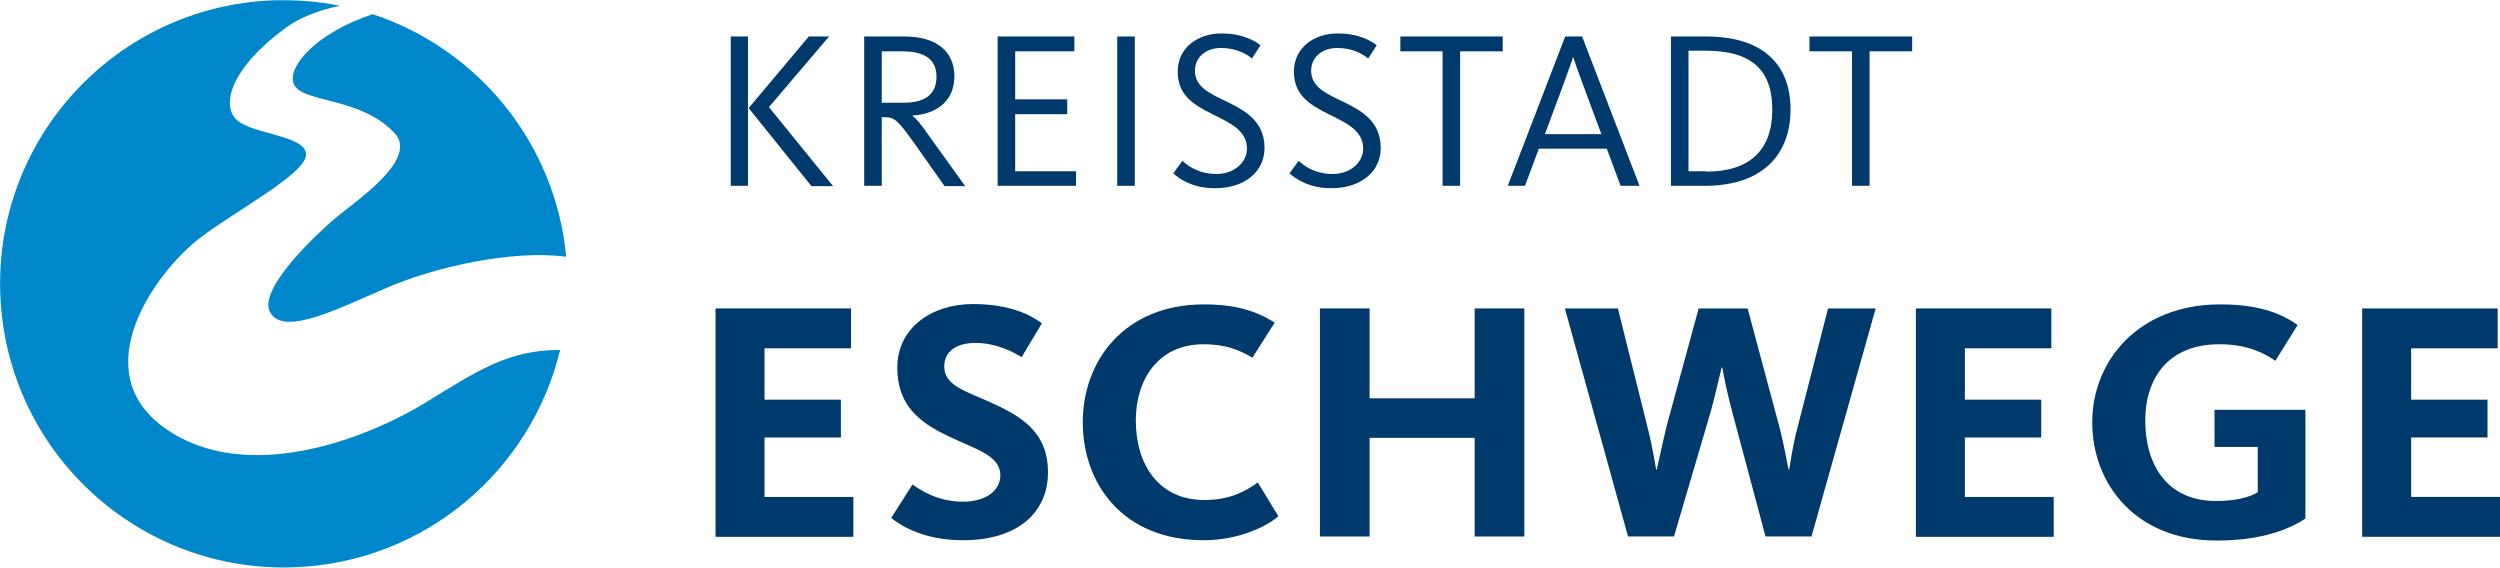
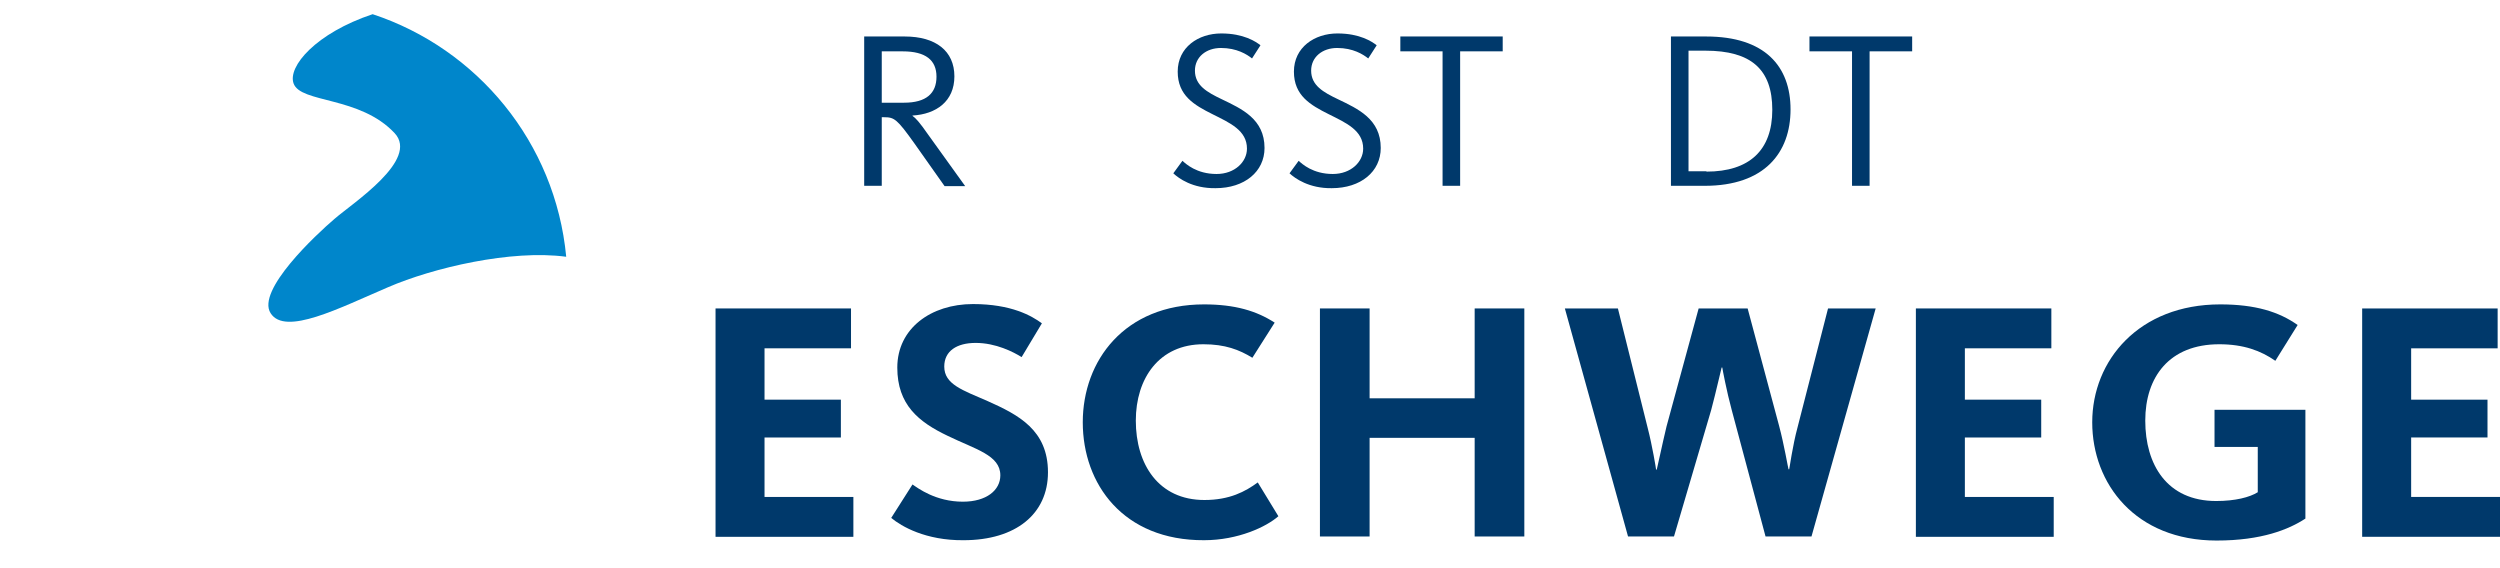
<svg xmlns="http://www.w3.org/2000/svg" version="1.1" id="Ebene_1" x="0px" y="0px" viewBox="0 0 740 168" enable-background="new 0 0 740 168" xml:space="preserve">
  <g>
-     <path fill="#0086CB" d="M125.9,119.2c-17.1,10.5-52.9,24.6-77,7.6c-24.1-17-2.8-46.3,10.2-56.3c10.2-7.9,31.4-19,31.5-24.7   c0.1-5.7-15.7-6-20.4-10.2c-4.8-4.2-2.2-15.1,14-27.1c4.5-3.4,10.3-5.5,16.4-6.8c-6.4-1.3-13.1-1.8-19.9-1.6   C34.2,2-1.8,41.1,0.1,87.4c1.9,46.4,41,82.4,87.4,80.5c38.4-1.6,69.7-28.7,78.3-64.3C150.4,103.5,141.1,109.9,125.9,119.2z" />
    <path fill="#0086CB" d="M110.3,4.2C93.5,9.8,85.1,19.7,86.9,24.7c2.1,5.9,19.6,3.7,29.9,14.7c7.4,7.9-12.4,20.7-17.8,25.4   c-5.4,4.6-23.2,21.2-18.9,27.9c4.3,6.8,20.3-1.5,34.8-7.7c13.2-5.7,36.4-11.2,52.7-9C164.4,42.1,141.2,14.4,110.3,4.2z" />
  </g>
  <g>
    <g>
      <g>
        <path fill="#00396B" d="M211.8,91.3h40.1v11.8h-25.6v15.2h22.6v11.2h-22.6v17.6h26.3v11.8h-40.8V91.3z" />
        <path fill="#00396B" d="M263.8,153.3l6.3-9.9c1.6,1.1,6.9,5.1,14.9,5.1c7,0,11.1-3.4,11.1-7.8c0-6-7.4-7.7-15.6-11.7     c-8.6-4.1-14.9-9.2-14.9-20.2c0-11.6,10-18.8,22.4-18.8c11.4,0,17.4,3.5,20.4,5.7l-6,10c-2.4-1.5-7.6-4.2-13.6-4.2     c-5.6,0-9.3,2.4-9.3,7c0,5.3,5.5,7,12.8,10.2c9.2,4.1,17.9,8.6,17.9,21.1c0,12.3-9.5,20.1-25,20.1     C274,160,266.8,155.8,263.8,153.3z" />
        <path fill="#00396B" d="M320.5,125c0-18.3,12.4-34.9,35.9-34.9c9.1,0,15.5,1.9,20.9,5.4l-6.6,10.4c-3.9-2.4-8.1-4-14.5-4     c-13.1,0-20,10.1-20,22.6c0,12.9,6.7,23.5,20.3,23.5c7.5,0,12.1-2.5,15.8-5.2l6.1,10c-3.5,3.1-11.9,7.1-22,7.1     C332.5,160,320.5,143.3,320.5,125z" />
        <path fill="#00396B" d="M390.7,91.3h14.7v26.6h31.1V91.3h14.7v67.5h-14.7v-29.2h-31.1v29.2h-14.7V91.3z" />
        <path fill="#00396B" d="M463.2,91.3h15.7l8.8,35.3c1.4,5.4,2.5,12.2,2.5,12.4h0.2c0.1-0.2,1.6-7.4,2.9-12.8l9.5-34.9h14.5     l9.3,34.7c1.5,5.6,2.7,12.7,2.8,12.9h0.2c0.1-0.2,1-7,2.5-12.5l9-35.1h14.1l-19,67.5h-13.6l-10-37.4c-1.5-5.5-2.8-12.4-2.8-12.6     h-0.2c-0.1,0.2-1.6,7-3.1,12.6l-11,37.4h-13.6L463.2,91.3z" />
        <path fill="#00396B" d="M567.1,91.3h40.1v11.8h-25.6v15.2h22.6v11.2h-22.6v17.6h26.3v11.8h-40.8V91.3z" />
        <path fill="#00396B" d="M619.3,125c0-18.3,13.8-34.9,37.9-34.9c10.4,0,17.4,2.2,22.9,6.1l-6.6,10.6c-4.3-3-9.4-4.9-16.6-4.9     c-14.8,0-21.9,9.7-21.9,22.6c0,13,6.4,23.8,21,23.8c5.6,0,9.9-1.1,12.3-2.6v-13.4h-12.8v-11h26.9v32.2     c-4.9,3.2-12.9,6.5-26.3,6.5C632.1,160,619.3,143.2,619.3,125z" />
        <path fill="#00396B" d="M699.2,91.3h40.1v11.8h-25.6v15.2h22.6v11.2h-22.6v17.6H740v11.8h-40.8V91.3z" />
      </g>
    </g>
    <g>
      <g>
-         <path fill="#00396B" d="M216.3,10.8h5.1V55h-5.1V10.8z M221.6,32l17.8-21.2h6l-17.8,20.9l19,23.4h-6.4L221.6,32z" />
        <path fill="#00396B" d="M255.8,10.8h12c9.2,0,14.7,4.3,14.7,11.8c0,7.4-5.4,11.2-12.4,11.6v0.1c0.9,0.6,2.1,1.9,4.6,5.5l11,15.3     h-6.1l-8.9-12.6c-5.2-7.3-6-7.8-9-7.8h-0.7V55h-5.2V10.8z M267.6,30.4c6.6,0,9.6-2.8,9.6-7.7s-3.2-7.5-10-7.5h-6.2v15.2H267.6z" />
-         <path fill="#00396B" d="M295.3,10.8H318v4.4h-17.5v14.2h15.4v4.4h-15.4v16.9h18V55h-23.2V10.8z" />
-         <path fill="#00396B" d="M330.7,10.8h5.2V55h-5.2V10.8z" />
        <path fill="#00396B" d="M347.3,51.3l2.7-3.7c1,0.9,4.2,3.9,10.1,3.9c5.4,0,9-3.6,9-7.5c0-5.4-5-7.6-10.2-10.2     c-5.4-2.7-10.3-5.5-10.3-12.6c0-7.2,6.1-11.3,12.9-11.3c6.6,0,10.2,2.4,11.6,3.5l-2.5,3.9c-1.5-1.2-4.5-3.1-9.2-3.1     c-4.4,0-7.7,2.7-7.7,6.7c0,4.4,3.6,6.4,8,8.5c5.8,2.8,12.6,5.8,12.6,14.4c0,7-5.9,11.9-14.5,11.9C353,55.8,348.9,52.8,347.3,51.3     z" />
        <path fill="#00396B" d="M381.7,51.3l2.7-3.7c1,0.9,4.2,3.9,10.1,3.9c5.4,0,9-3.6,9-7.5c0-5.4-5-7.6-10.2-10.2     c-5.4-2.7-10.3-5.5-10.3-12.6c0-7.2,6.1-11.3,12.9-11.3c6.6,0,10.2,2.4,11.6,3.5l-2.5,3.9c-1.5-1.2-4.5-3.1-9.2-3.1     c-4.4,0-7.7,2.7-7.7,6.7c0,4.4,3.6,6.4,8,8.5c5.8,2.8,12.6,5.8,12.6,14.4c0,7-5.9,11.9-14.5,11.9     C387.5,55.8,383.3,52.8,381.7,51.3z" />
        <path fill="#00396B" d="M427.1,15.2h-12.6v-4.4h30.3v4.4h-12.6V55h-5.2V15.2z" />
-         <path fill="#00396B" d="M463.3,10.8h5l17,44.2h-5.6l-4.1-11h-20.1l-4.1,11h-5.1L463.3,10.8z M474,39.7l-5.6-15.1     c-1.4-3.7-2-5.6-2.7-7.6h-0.1c-0.7,2.2-1.5,4.2-2.7,7.6l-5.6,15.1H474z" />
        <path fill="#00396B" d="M494.6,10.8H505c17.4,0,25,8.8,25,21.6S522.3,55,504.6,55h-10V10.8z M505.1,50.8     c12.7,0,19.5-6.3,19.5-18.3c0-12-6.3-17.5-19.8-17.5h-5v35.7H505.1z" />
        <path fill="#00396B" d="M548.2,15.2h-12.6v-4.4H566v4.4h-12.6V55h-5.2V15.2z" />
      </g>
    </g>
  </g>
</svg>